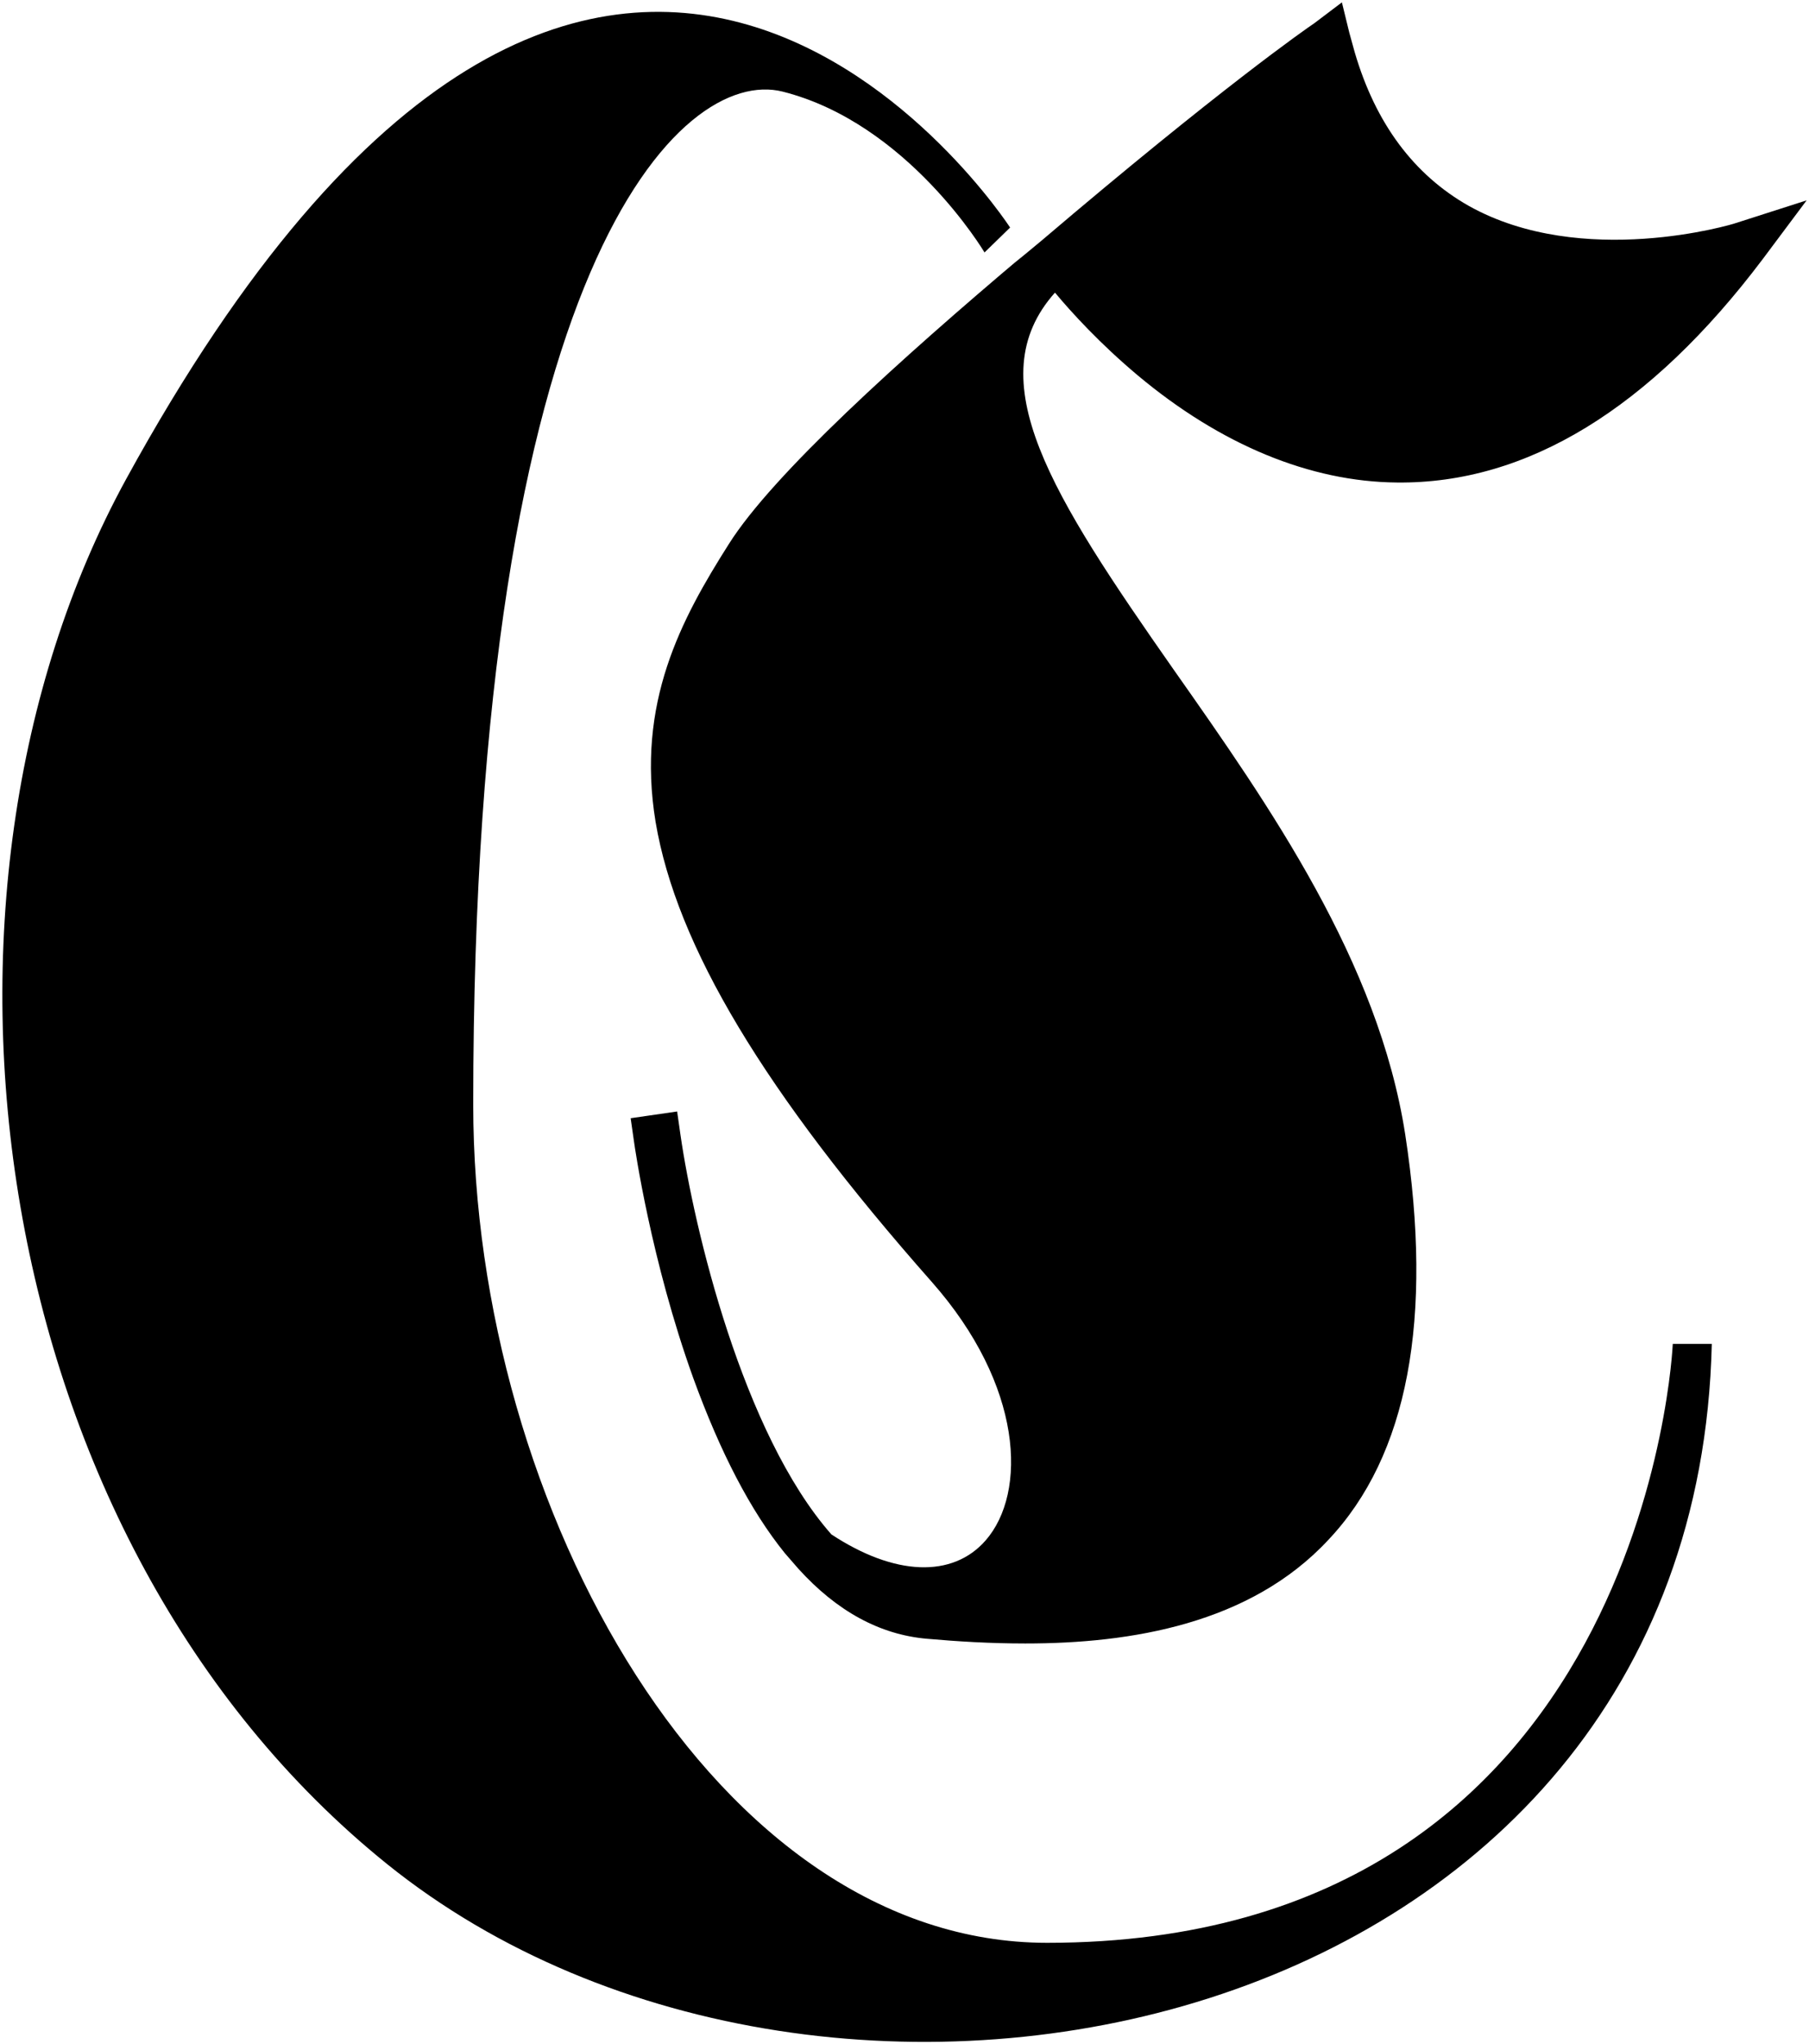
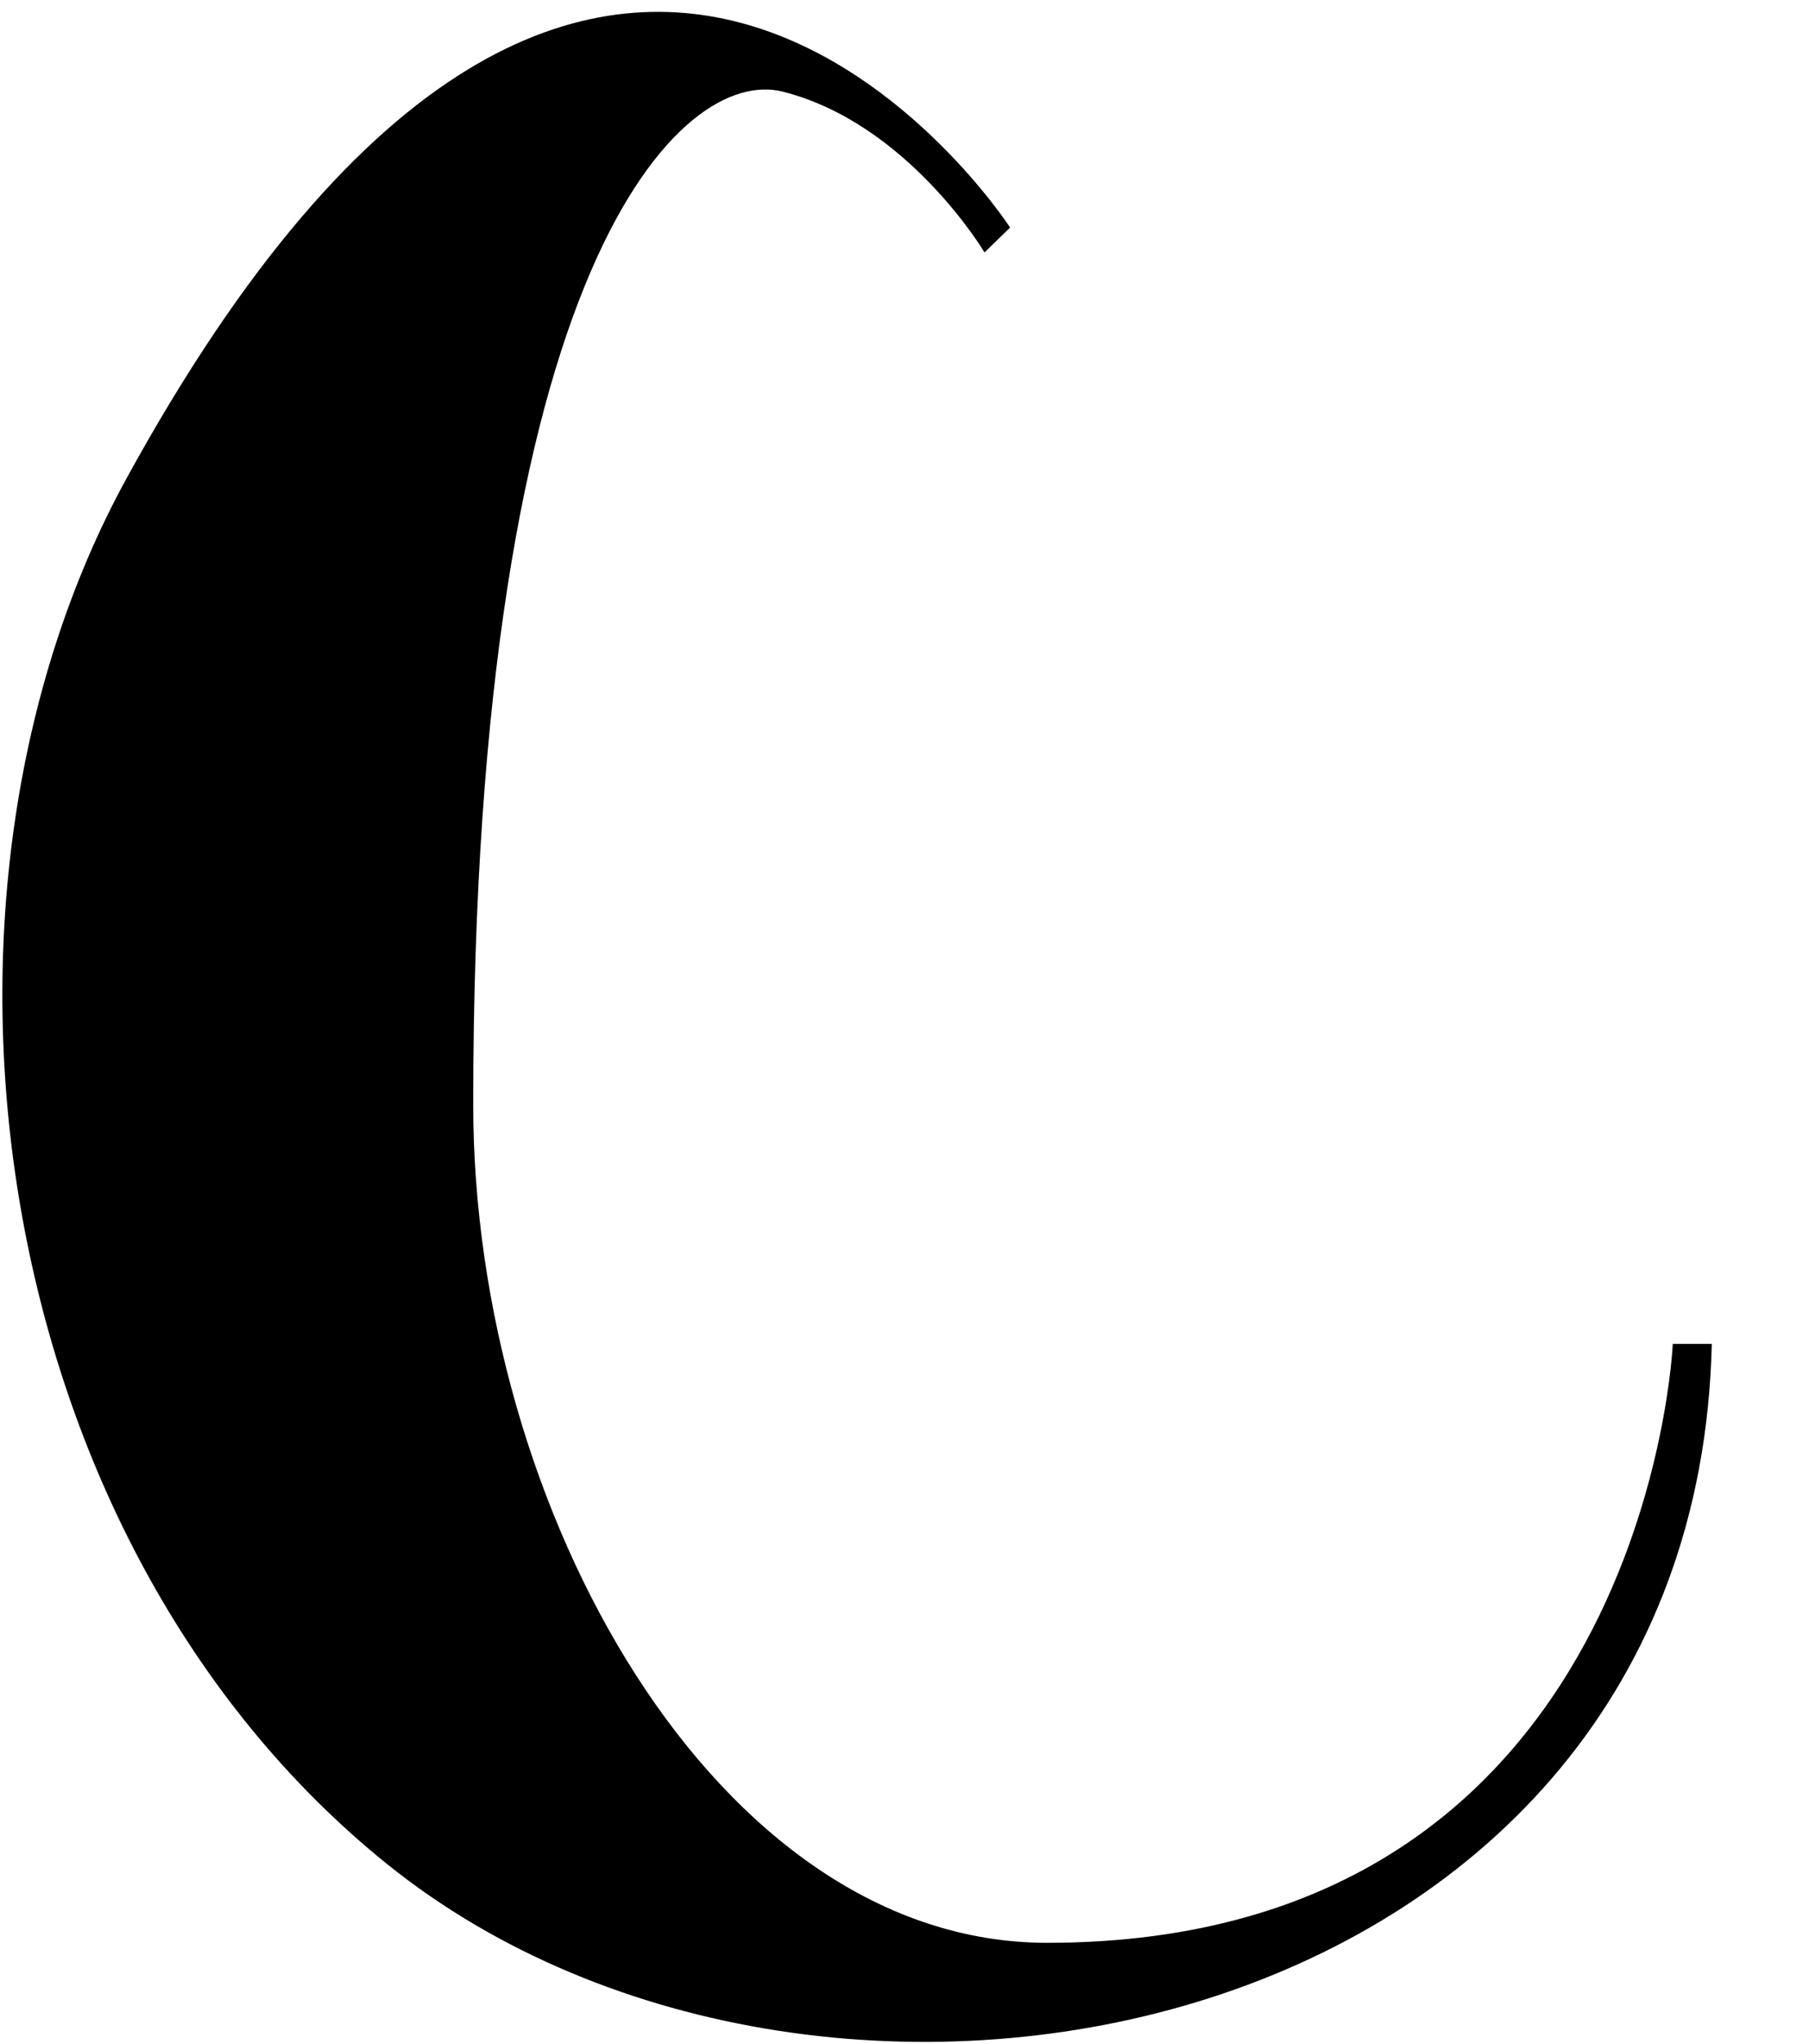
<svg xmlns="http://www.w3.org/2000/svg" width="763px" height="862px" viewBox="0 0 763 862" version="1.1">
  <title>Group 2 Copy</title>
  <g id="Symbols" stroke="none" stroke-width="1" fill="none" fill-rule="evenodd">
    <g id="Group-2-Copy" transform="translate(0.713, 0.5)" fill="#000000" fill-rule="nonzero">
-       <path d="M425.324,95.451 C425.324,95.451 254.784,-167.864 52.462,201.571 C-43.733,377.493 -6.844,649.037 162.561,785.518 C348.992,935.619 714.477,859.291 721.287,566.183 L704.829,566.183 C704.829,566.183 694.046,818.716 440.931,818.716 C301.321,818.716 198.883,635.701 198.883,465.17 C198.883,110.489 286.849,27.352 329.413,38.135 C382.193,51.471 414.541,105.949 414.541,105.949 L425.324,95.451 Z" id="Path" />
-       <path d="M731.175,93.637 C730.607,93.921 666.689,113.23 618.68,86.255 C595.67,73.193 579.477,51.612 570.671,21.513 L568.398,13.278 L565.273,0.5 L553.626,9.303 C550.217,11.574 513.571,37.13 438.859,100.736 L427.211,110.391 L431.473,106.699 C378.918,150.997 325.227,199.553 306.762,228.8 C286.593,260.603 267.56,295.814 275.798,346.074 C284.604,398.322 321.534,459.94 392.27,540.016 C430.904,583.745 432.609,628.894 414.996,649.055 C401.076,664.956 376.646,664.104 349.942,646.499 C312.444,603.906 291.99,517.299 286.309,478.113 L284.888,468.175 L265.287,471.015 L266.707,480.953 C266.991,482.941 273.809,530.929 291.706,580.621 C303.069,611.857 315.853,636.561 330.341,654.45 L336.022,660.981 C352.215,678.87 370.396,688.809 390.281,690.512 C403.065,691.648 416.985,692.5 431.757,692.5 C476.357,692.5 526.639,684.265 559.592,648.771 C593.113,613.276 603.908,555.633 591.977,477.83 C580.613,404.853 534.877,339.543 494.538,282.184 C442.836,208.356 411.587,159.515 444.256,122.885 C451.358,131.404 463.289,144.466 479.198,157.811 C514.139,187.059 551.922,202.676 588.568,202.96 C643.111,203.528 695.097,172.009 742.822,108.687 L761.287,83.983 L731.175,93.637 Z" id="Path" />
+       <path d="M425.324,95.451 C425.324,95.451 254.784,-167.864 52.462,201.571 C-43.733,377.493 -6.844,649.037 162.561,785.518 C348.992,935.619 714.477,859.291 721.287,566.183 L704.829,566.183 C704.829,566.183 694.046,818.716 440.931,818.716 C301.321,818.716 198.883,635.701 198.883,465.17 C198.883,110.489 286.849,27.352 329.413,38.135 C382.193,51.471 414.541,105.949 414.541,105.949 L425.324,95.451 " id="Path" />
    </g>
  </g>
</svg>